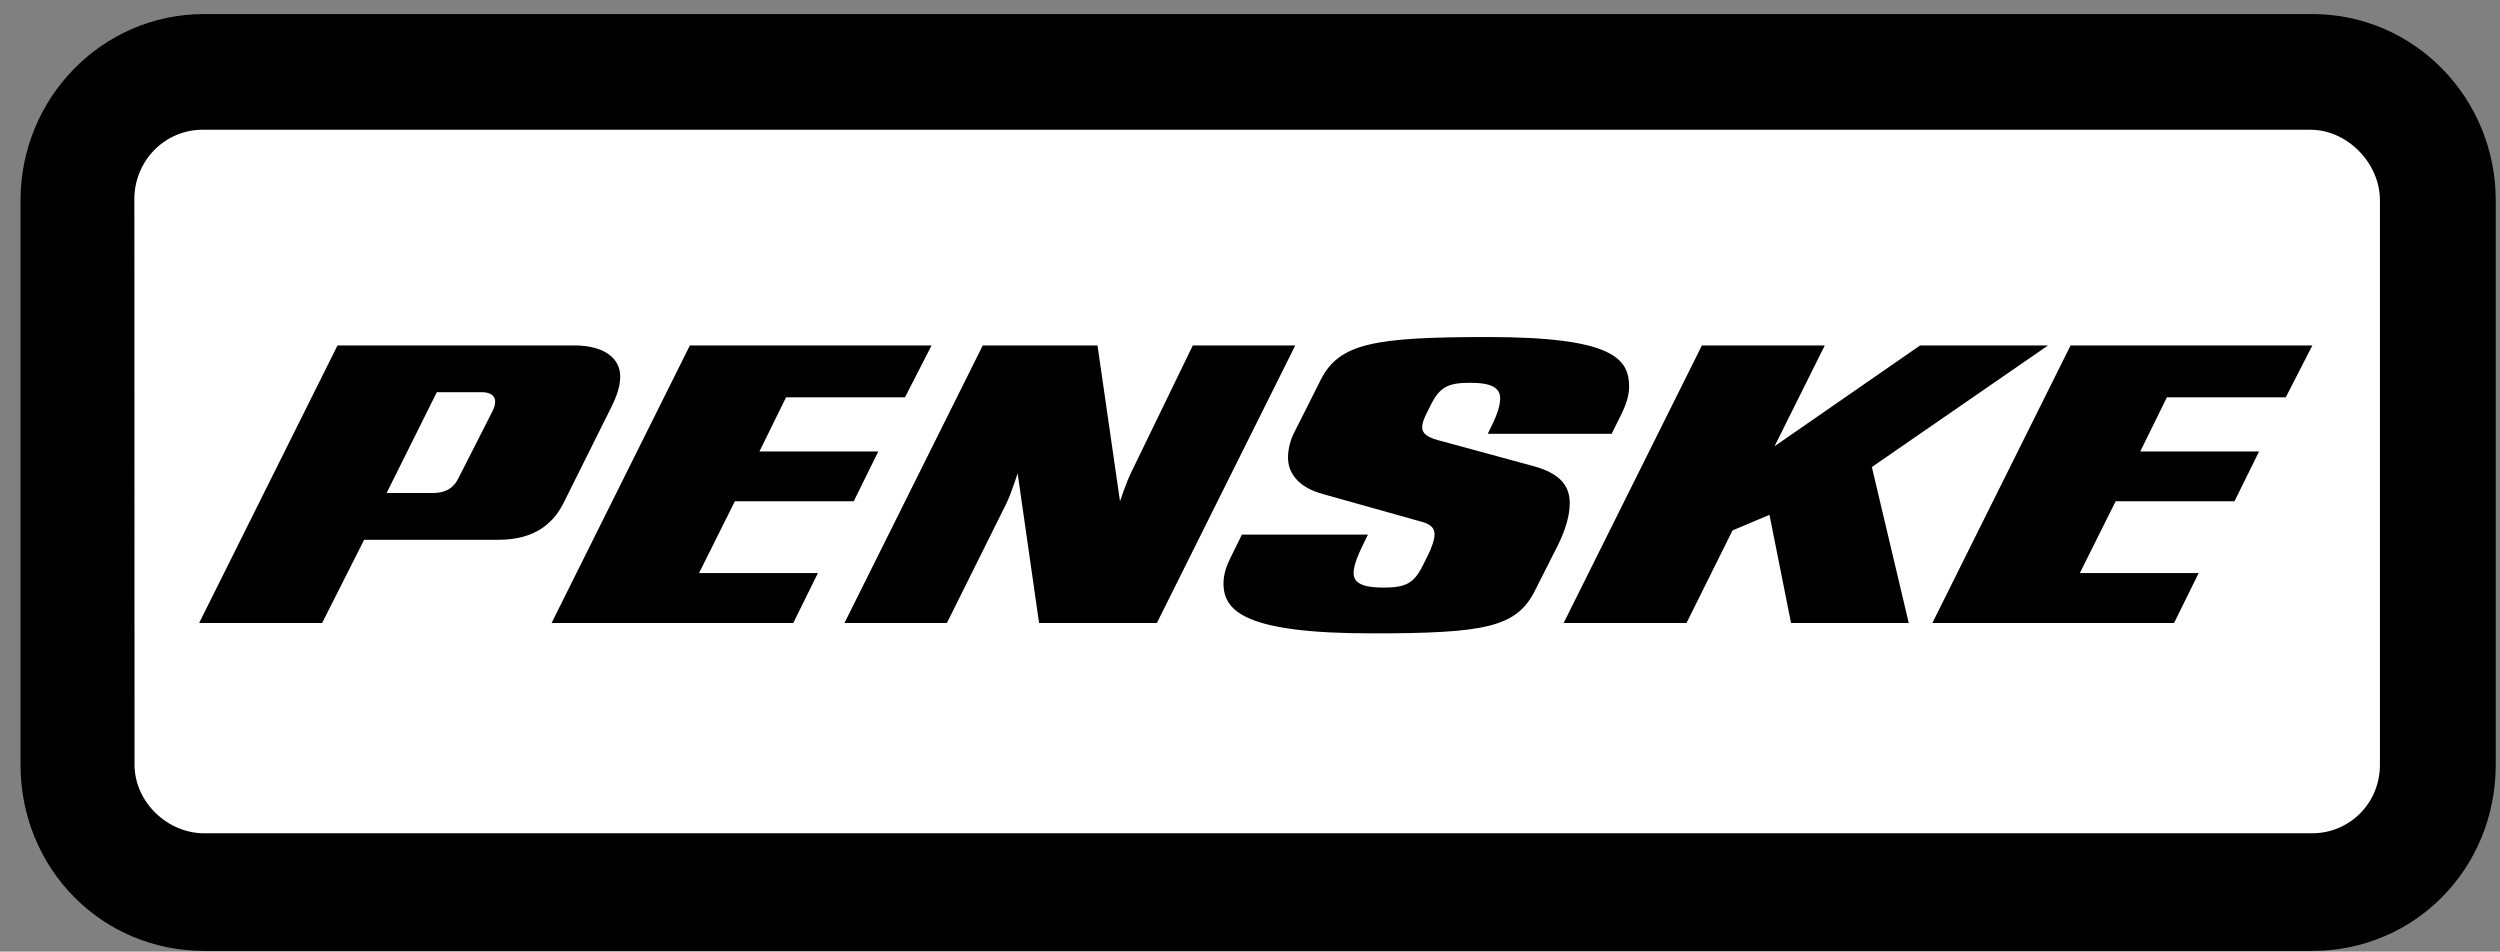
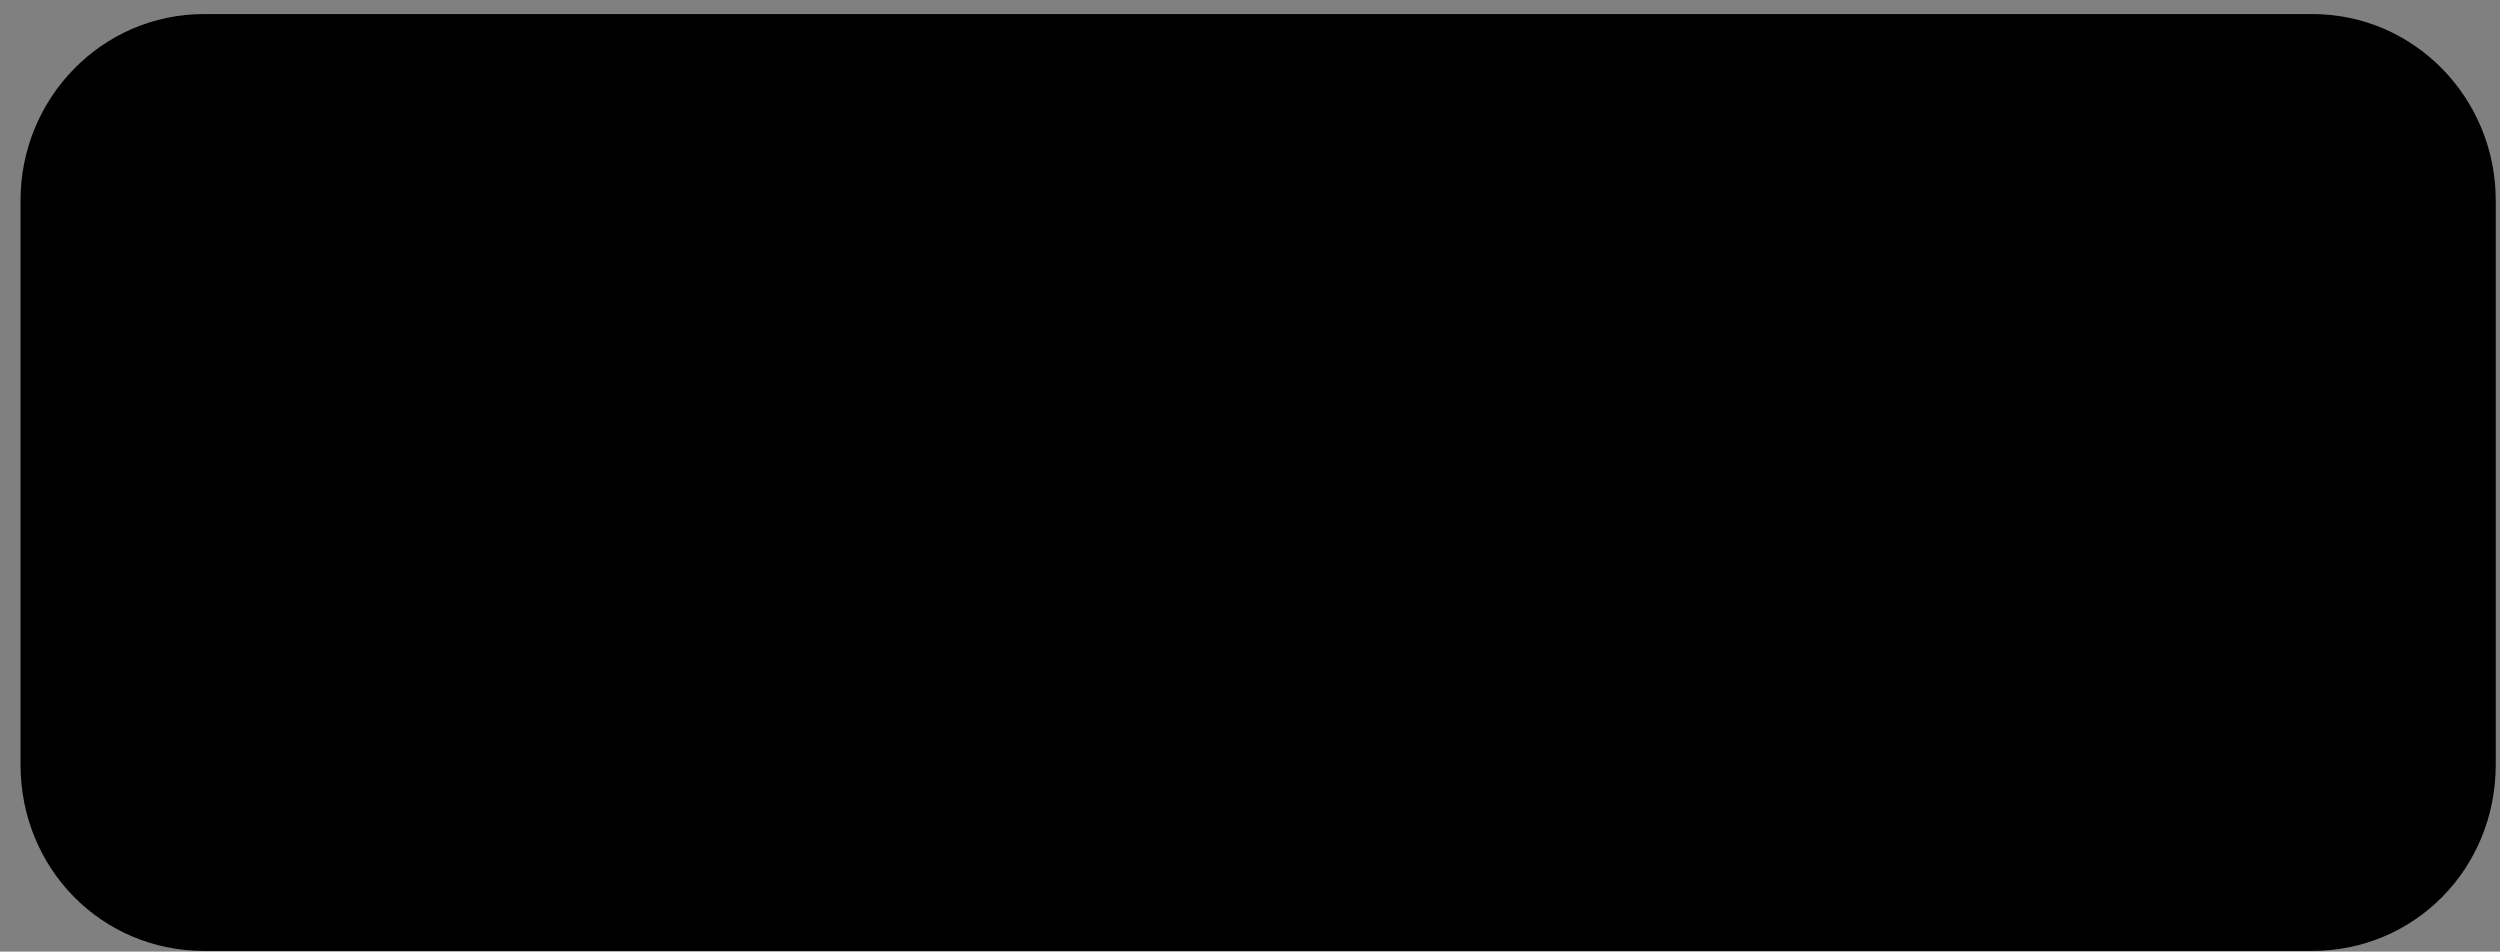
<svg xmlns="http://www.w3.org/2000/svg" width="155" height="59" viewBox="0 0 155 59" fill="none">
  <rect x="0" y="0" width="155" height="59" fill="#808080" stroke="none" />
  <path d="M12.628 58.956H143.361C149.708 58.956 154.736 53.853 154.736 47.411V12.418C154.736 6.102 149.708 0.872 143.36 0.872H12.652C6.304 0.872 1.273 6.102 1.273 12.418V47.411C1.273 53.853 6.302 58.956 12.649 58.956" fill="black" />
-   <path fill-rule="evenodd" clip-rule="evenodd" d="M143.361 51.663C145.636 51.663 147.556 49.837 147.556 47.411V12.418C147.556 10.107 145.528 8.045 143.252 8.045H12.652C12.082 8.032 11.515 8.136 10.986 8.351C10.457 8.566 9.976 8.888 9.573 9.296C9.169 9.705 8.851 10.192 8.638 10.728C8.424 11.265 8.32 11.84 8.331 12.418L8.341 47.411C8.341 49.715 10.375 51.663 12.65 51.663H143.361Z" fill="white" />
  <path d="M140.063 27.991H132.695L134.349 24.634H141.717L143.367 21.417H128.376L119.807 38.625H134.792L136.317 35.531H128.949L131.17 31.08H138.538L140.063 27.99V27.991ZM118.343 38.625L116.055 28.956L126.981 21.417H119.046L110.022 27.668L113.136 21.417H105.519L96.946 38.625H104.563L107.416 32.886L109.708 31.92L111.044 38.625H118.343ZM85.761 36.431C84.555 36.431 83.923 36.178 83.923 35.531C83.923 35.015 84.241 34.307 84.62 33.533L84.814 33.144H76.998L76.3 34.564C76.046 35.075 75.857 35.59 75.857 36.178C75.857 37.917 77.251 39.269 85.069 39.269C92.113 39.269 94.02 38.884 95.162 36.628L96.432 34.115C96.944 33.144 97.323 32.117 97.323 31.212C97.323 30.372 97.005 29.407 95.037 28.89L89.133 27.283C88.43 27.091 88.177 26.828 88.177 26.504C88.177 26.186 88.307 25.928 88.43 25.669L88.685 25.154C89.258 23.991 89.766 23.733 91.162 23.733C92.496 23.733 93.01 24.057 93.01 24.703C93.01 25.286 92.691 25.994 92.366 26.636L92.242 26.894H99.924L100.562 25.605C100.811 25.088 101.005 24.506 101.005 23.991C101.005 22.251 100.054 20.896 92.242 20.896C85.188 20.896 83.036 21.285 81.89 23.541L80.236 26.828C79.992 27.306 79.862 27.836 79.857 28.375C79.857 29.215 80.365 30.18 82.02 30.631L88.237 32.376C88.873 32.568 88.94 32.886 88.94 33.144C88.94 33.467 88.75 33.983 88.56 34.366L88.237 35.015C87.669 36.178 87.16 36.431 85.759 36.431H85.761ZM68.045 21.417H60.932L52.357 38.625H58.709L62.396 31.212C62.71 30.565 63.093 29.347 63.093 29.347L64.422 38.625H71.726L80.307 21.417H73.954L70.138 29.281C69.823 29.923 69.44 31.08 69.44 31.08L68.045 21.417ZM54.455 27.991H47.085L48.735 24.634H56.109L57.757 21.417H42.772L34.198 38.625H49.183L50.709 35.531H43.339L45.562 31.08H52.93L54.455 27.99V27.991ZM23.97 30.565H26.83C27.721 30.565 28.159 30.18 28.413 29.666L30.512 25.539C30.642 25.286 30.701 25.089 30.701 24.897C30.701 24.573 30.446 24.315 29.879 24.315H27.084L23.97 30.565ZM20.926 21.417H35.595C37.438 21.417 38.454 22.19 38.454 23.349C38.454 23.991 38.195 24.633 37.946 25.154L35.022 31.02C34.389 32.376 33.243 33.467 30.898 33.467H22.577L19.971 38.625H12.347L20.926 21.417Z" fill="black" />
</svg>